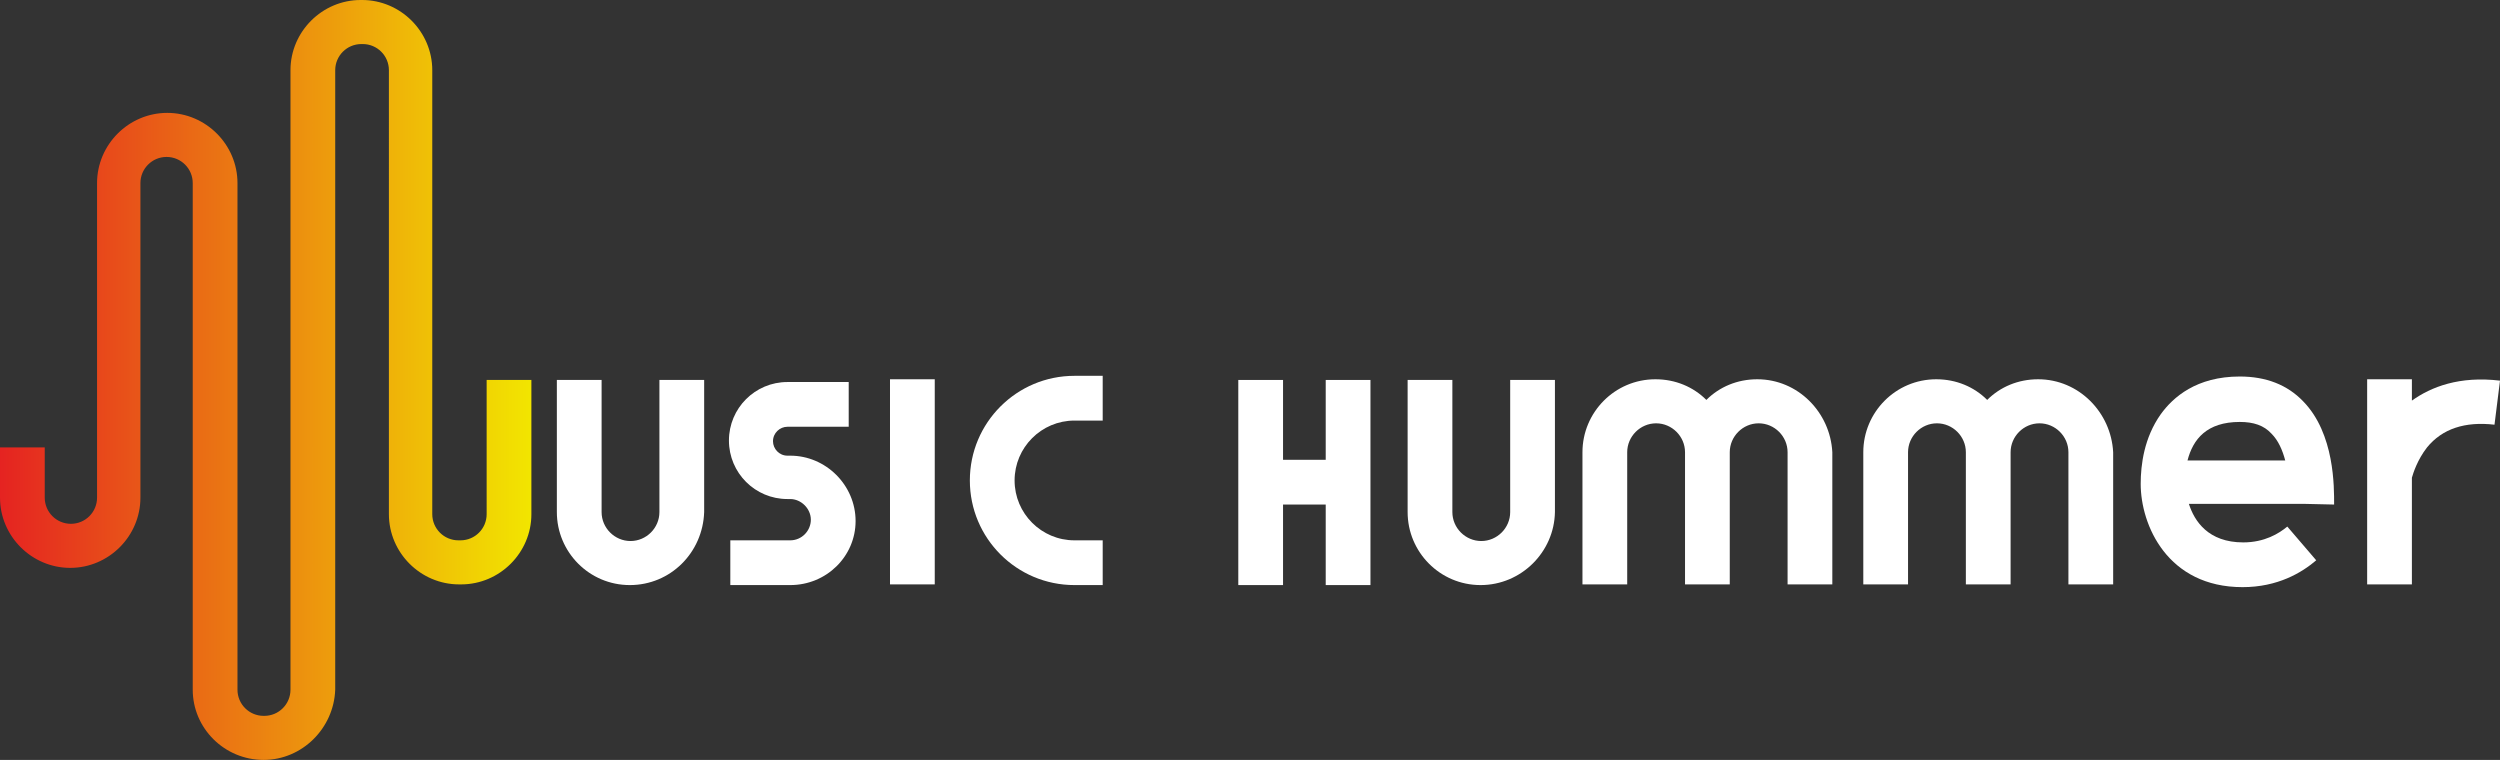
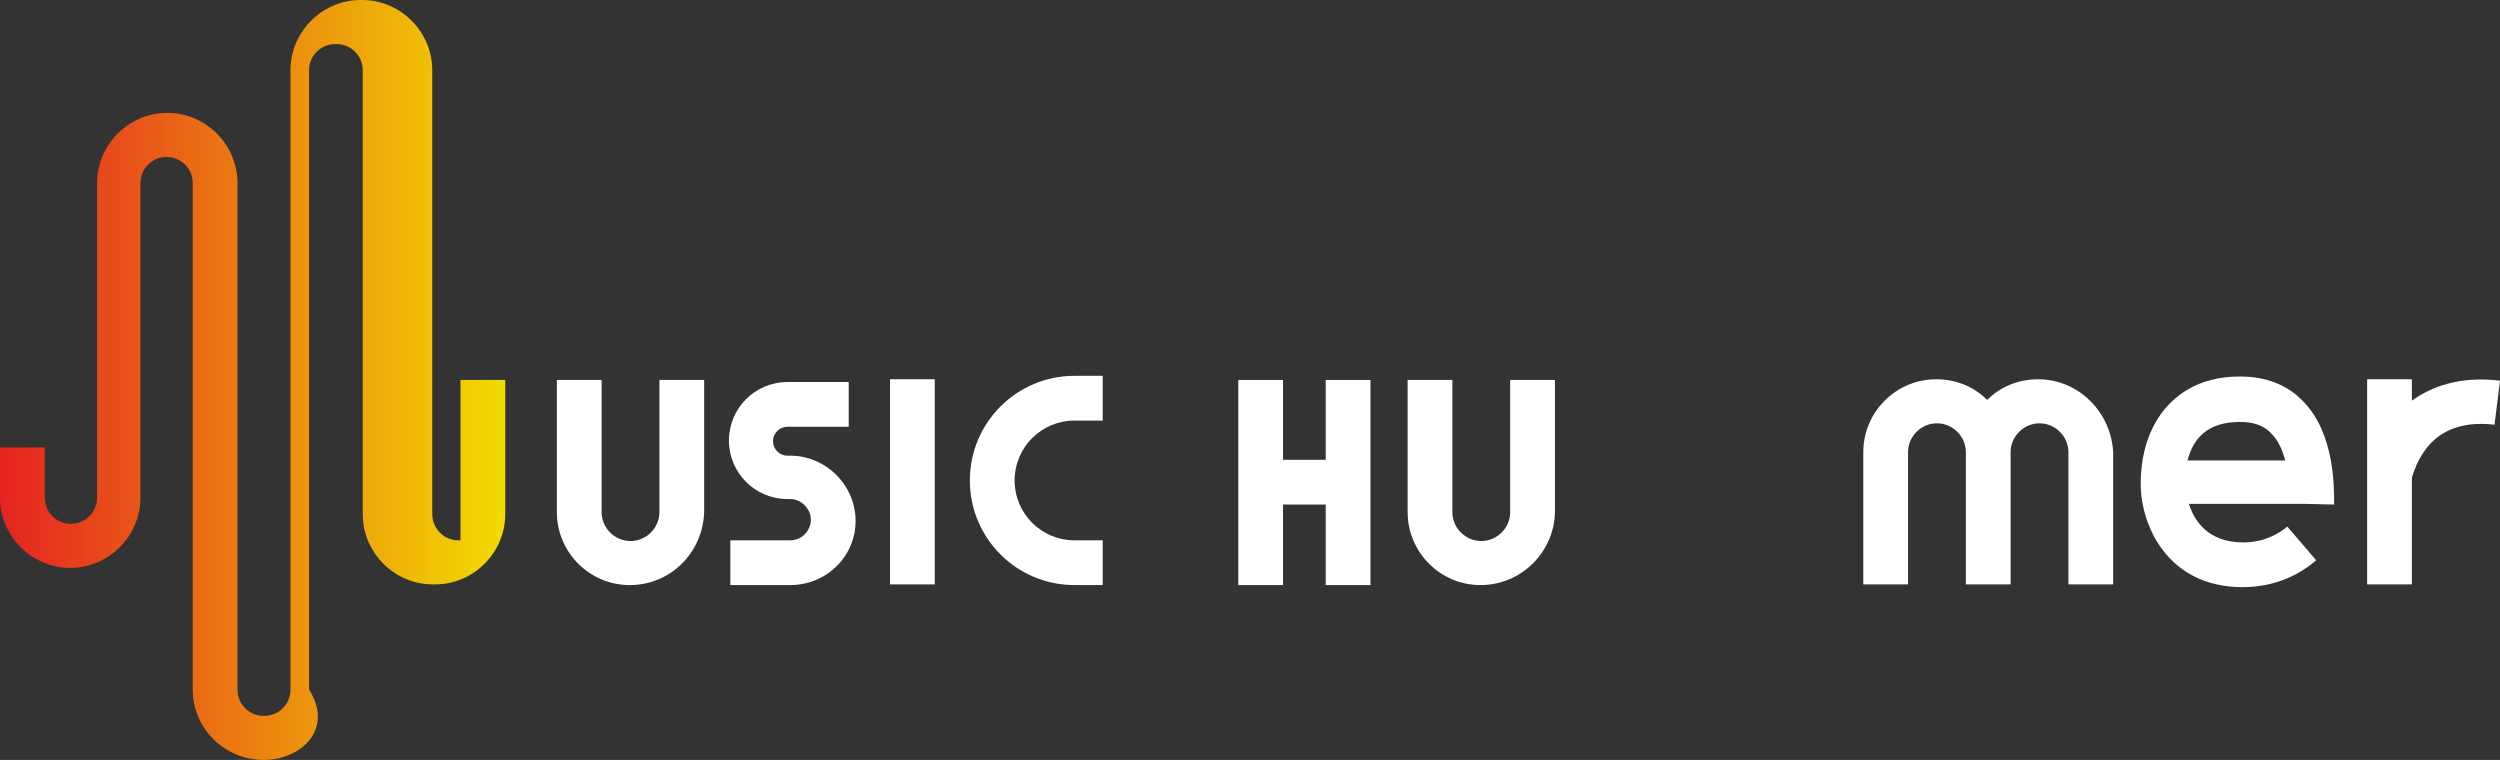
<svg xmlns="http://www.w3.org/2000/svg" version="1.1" id="Layer_1" x="0px" y="0px" viewBox="0 0 363.2 110.4" style="enable-background:new 0 0 363.2 110.4;" xml:space="preserve">
  <rect x="0" y="0" width="363.2" height="110.4" fill="#333333" stroke="none" />
  <style type="text/css">
	.st0{fill:#FFFFFF;}
	.st1{fill:url(#SVGID_1_);}
</style>
  <g>
    <g>
      <g>
        <path class="st0" d="M215.1,85c-5.9,0-10.6-4.8-10.6-10.6V55.2h6.5v19.2c0,2.3,1.9,4.2,4.2,4.2s4.2-1.9,4.2-4.2V55.2h6.5v19.2     C225.8,80.2,221,85,215.1,85z" />
      </g>
-       <path class="st0" d="M255.3,55.1c-2.9,0-5.5,1.1-7.4,3c-1.9-1.9-4.5-3-7.4-3c-5.9,0-10.6,4.8-10.6,10.6v19.2h6.5V65.7    c0-2.3,1.9-4.2,4.2-4.2c2.3,0,4.2,1.9,4.2,4.2v19.2l0,0h6.5l0,0V65.7c0-2.3,1.9-4.2,4.2-4.2c2.3,0,4.2,1.9,4.2,4.2v19.2h6.5V65.7    C265.9,59.9,261.2,55.1,255.3,55.1z" />
      <path class="st0" d="M296.1,55.1c-2.9,0-5.5,1.1-7.4,3c-1.9-1.9-4.5-3-7.4-3c-5.9,0-10.6,4.8-10.6,10.6v19.2h6.5V65.7    c0-2.3,1.9-4.2,4.2-4.2c2.3,0,4.2,1.9,4.2,4.2v19.2l0,0h6.5l0,0V65.7c0-2.3,1.9-4.2,4.2-4.2c2.3,0,4.2,1.9,4.2,4.2v19.2h6.5V65.7    C306.7,59.9,302,55.1,296.1,55.1z" />
      <polygon class="st0" points="192.6,55.2 192.6,66.8 186.4,66.8 186.4,55.2 179.9,55.2 179.9,85 186.4,85 186.4,73.3 192.6,73.3     192.6,85 199.1,85 199.1,55.2   " />
      <path class="st0" d="M350.4,58.2v-3.1h-6.5v29.8h6.5V69.4c0.2-0.7,0.8-2.6,2.2-4.4c2.2-2.7,5.5-3.8,9.8-3.3l0.8-6.4    C357.3,54.6,353.2,56.2,350.4,58.2z" />
      <path class="st0" d="M339.1,73.3c0-2.5,0.1-10.3-4.5-15c-2.3-2.4-5.4-3.6-9.2-3.6c-6.3,0-9.7,3-11.5,5.5    c-2.4,3.4-2.9,7.3-2.9,10.1c0,6,3.9,15,14.8,15c5.1,0,8.6-2.1,10.7-3.9l-4.2-4.9c-1.2,1-3.3,2.3-6.4,2.3c-5.1,0-7.1-3.1-7.9-5.6    h16.7L339.1,73.3z M325.4,61.3c2,0,3.5,0.5,4.6,1.7c1,1,1.6,2.4,2,3.9h-14.2C318.6,63.8,320.6,61.3,325.4,61.3z" />
    </g>
    <g>
      <g>
        <linearGradient id="SVGID_1_" gradientUnits="userSpaceOnUse" x1="-7.900238e-02" y1="55.08" x2="76.975" y2="55.08" gradientTransform="matrix(1 0 0 -1 0 110.28)">
          <stop offset="0" style="stop-color:#E52321" />
          <stop offset="1" style="stop-color:#F2E500" />
        </linearGradient>
-         <path class="st1" d="M38.3,110.4L38.3,110.4c-5.7,0-10.3-4.6-10.3-10.2V26.6c0-2.1-1.7-3.8-3.8-3.8l0,0c-2.1,0-3.8,1.7-3.8,3.8     v45.7c0,5.6-4.6,10.2-10.2,10.2S0,77.9,0,72.3V65h6.5v7.3c0,2.1,1.7,3.8,3.8,3.8c2.1,0,3.8-1.7,3.8-3.8V26.6     c0-5.6,4.6-10.2,10.2-10.2l0,0c5.6,0,10.2,4.6,10.2,10.2v73.6c0,2.1,1.7,3.8,3.8,3.8h0.1c2.1,0,3.8-1.7,3.8-3.8v-90     C42.2,4.6,46.8,0,52.4,0h0.2c5.6,0,10.2,4.6,10.2,10.2v64.5c0,2.1,1.7,3.8,3.8,3.8h0.3c2.1,0,3.8-1.7,3.8-3.8V55.2h6.5v19.5     c0,5.6-4.6,10.2-10.2,10.2h-0.3c-5.6,0-10.2-4.6-10.2-10.2V10.2c0-2.1-1.7-3.8-3.8-3.8h-0.2c-2.1,0-3.8,1.7-3.8,3.8v90     C48.5,105.8,43.9,110.4,38.3,110.4z" />
+         <path class="st1" d="M38.3,110.4L38.3,110.4c-5.7,0-10.3-4.6-10.3-10.2V26.6c0-2.1-1.7-3.8-3.8-3.8l0,0c-2.1,0-3.8,1.7-3.8,3.8     v45.7c0,5.6-4.6,10.2-10.2,10.2S0,77.9,0,72.3V65h6.5v7.3c0,2.1,1.7,3.8,3.8,3.8c2.1,0,3.8-1.7,3.8-3.8V26.6     c0-5.6,4.6-10.2,10.2-10.2l0,0c5.6,0,10.2,4.6,10.2,10.2v73.6c0,2.1,1.7,3.8,3.8,3.8h0.1c2.1,0,3.8-1.7,3.8-3.8v-90     C42.2,4.6,46.8,0,52.4,0h0.2c5.6,0,10.2,4.6,10.2,10.2v64.5c0,2.1,1.7,3.8,3.8,3.8h0.3V55.2h6.5v19.5     c0,5.6-4.6,10.2-10.2,10.2h-0.3c-5.6,0-10.2-4.6-10.2-10.2V10.2c0-2.1-1.7-3.8-3.8-3.8h-0.2c-2.1,0-3.8,1.7-3.8,3.8v90     C48.5,105.8,43.9,110.4,38.3,110.4z" />
      </g>
      <g>
        <path class="st0" d="M91.5,85c-5.9,0-10.6-4.8-10.6-10.6V55.2h6.5v19.2c0,2.3,1.9,4.2,4.2,4.2s4.2-1.9,4.2-4.2V55.2h6.5v19.2     C102.1,80.3,97.4,85,91.5,85z" />
      </g>
      <g>
        <rect x="129.3" y="55.1" class="st0" width="6.5" height="29.8" />
      </g>
      <g>
        <path class="st0" d="M114.8,85h-8.7v-6.5h8.7c1.7,0,3-1.4,3-3s-1.4-3-3-3h-0.4c-4.7,0-8.5-3.8-8.5-8.5s3.8-8.5,8.5-8.5h8.9V62     h-8.9c-1.1,0-2.1,0.9-2.1,2.1c0,1.1,0.9,2.1,2.1,2.1h0.4c5.2,0,9.5,4.3,9.5,9.5C124.3,80.8,120.1,85,114.8,85z" />
      </g>
      <g>
        <path class="st0" d="M160.2,85h-4.1c-8.4,0-15.2-6.8-15.2-15.2s6.8-15.2,15.2-15.2h4.1v6.5h-4.1c-4.8,0-8.7,3.9-8.7,8.7     s3.9,8.7,8.7,8.7h4.1V85z" />
      </g>
    </g>
  </g>
</svg>